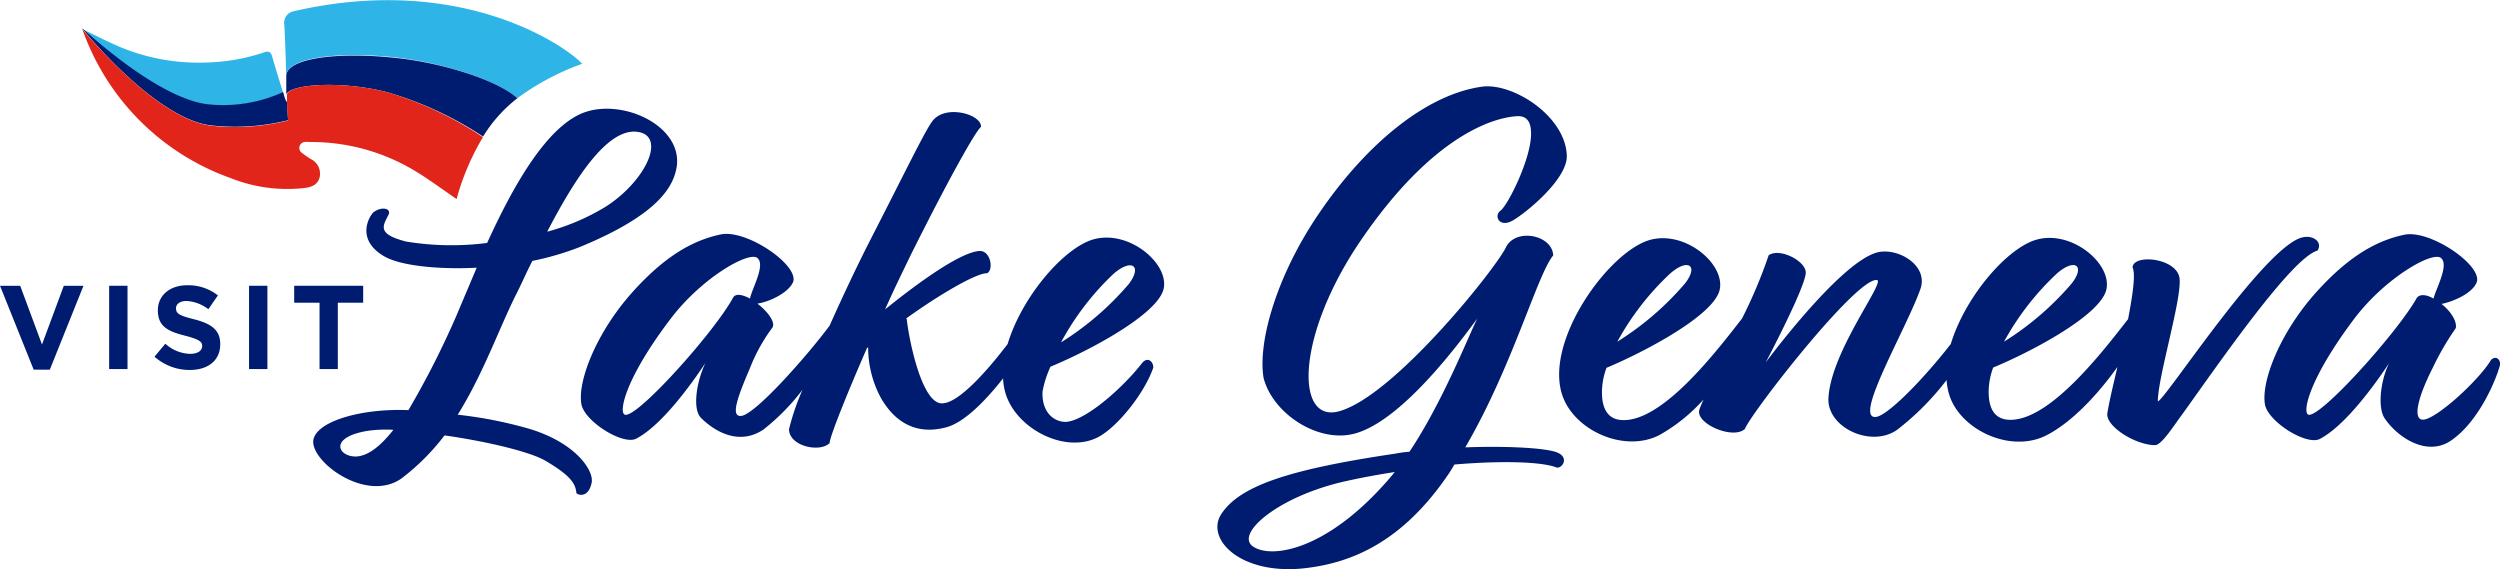
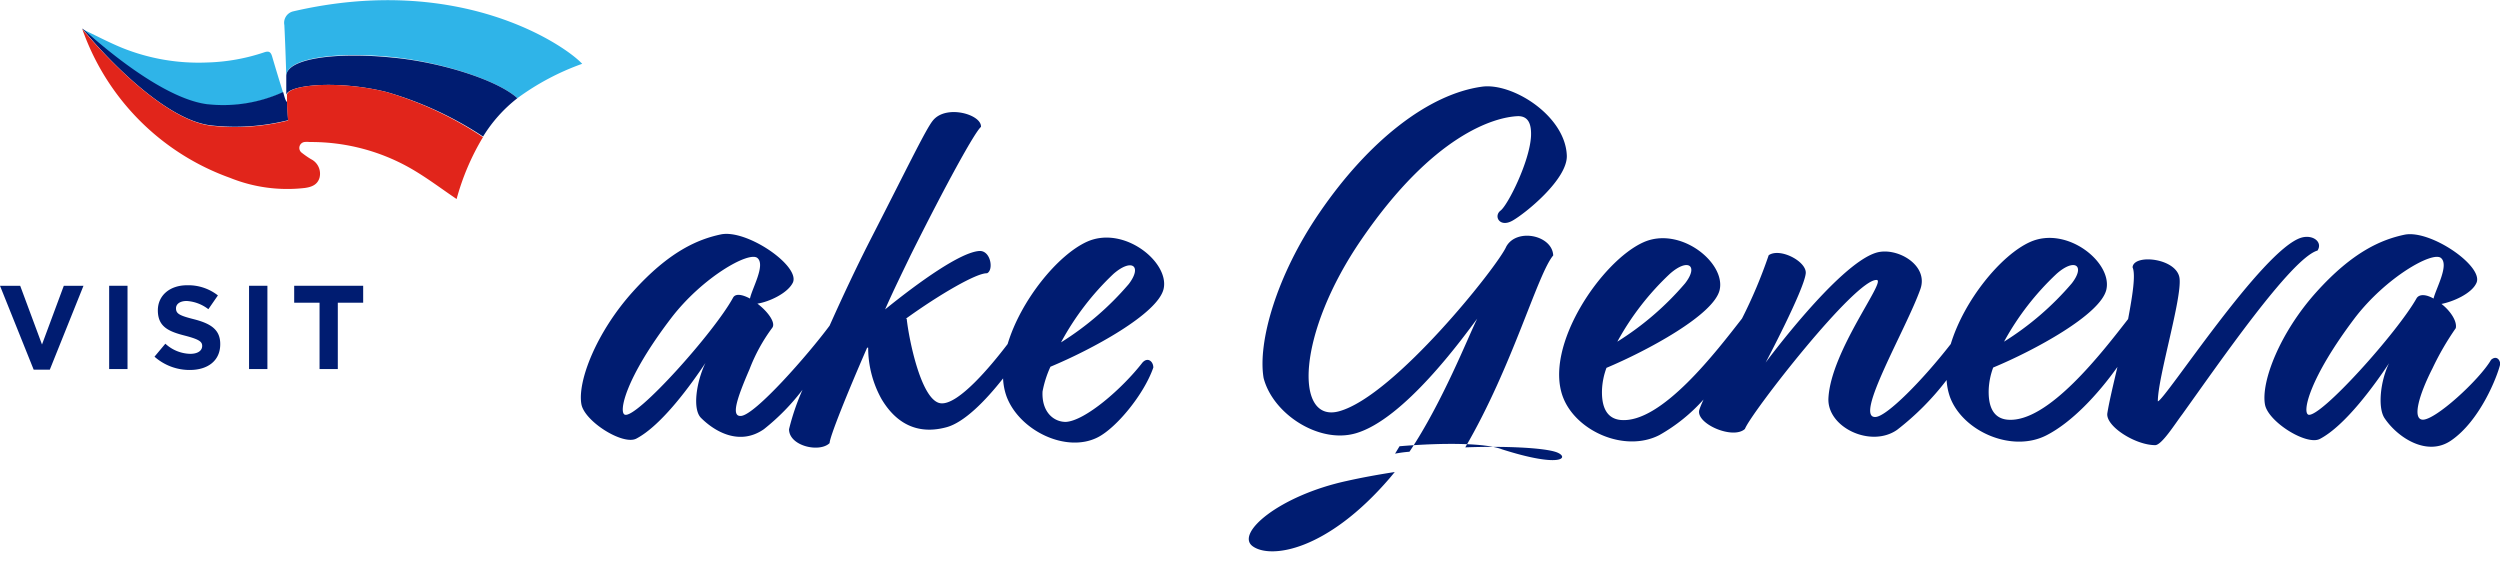
<svg xmlns="http://www.w3.org/2000/svg" id="Layer_1" data-name="Layer 1" viewBox="0 0 246.44 56.12">
  <defs>
    <style>.cls-1{fill:none;}.cls-2{fill:#001c71;}.cls-3{fill:#2fb4e8;}.cls-4{fill:#e1251b;}</style>
  </defs>
  <path class="cls-1" d="M62.87,13c-3-.44-6.29,4.77-8.93,9.84a22.08,22.08,0,0,0,5.71-2.43C63.6,17.92,65.74,13.43,62.87,13Z" />
-   <path class="cls-1" d="M109.76,27a26.73,26.73,0,0,0-5.17,6.68A28.89,28.89,0,0,0,111.27,28C112.63,26.21,111.56,25.43,109.76,27Z" />
  <path class="cls-1" d="M73.93,29.47c.2-1,1.51-3.36.73-4s-5.41,1.85-8.48,5.9c-4.53,6-5.22,9.35-4.58,9.55,1.17.39,8.82-8.14,10.67-11.51C72.52,28.94,73.2,29.08,73.93,29.47Z" />
  <path class="cls-1" d="M204.23,28c1.36-1.75.29-2.53-1.51-.93a26.73,26.73,0,0,0-5.17,6.68A28.89,28.89,0,0,0,204.23,28Z" />
  <path class="cls-1" d="M36.25,42.44c-3.9.63-2.93,2.58-1.12,2.53,1.22,0,2.44-1.07,3.65-2.63A12.6,12.6,0,0,0,36.25,42.44Z" />
  <path class="cls-1" d="M123.5,53.85c1.76,1.26,7.32.48,13.51-6.73l.49-.59c-1.61.25-3.22.54-4.73.88C126.14,48.87,121.8,52.53,123.5,53.85Z" />
-   <path class="cls-1" d="M239.86,29.42c.24-1,1.46-3.36.73-4s-5.41,1.85-8.48,5.9c-4.53,6-5.22,9.35-4.58,9.55,1.17.39,8.82-8.14,10.67-11.51C238.5,28.94,239.18,29,239.86,29.42Z" />
  <path class="cls-1" d="M166.11,28c1.36-1.75.29-2.53-1.51-.93a26.73,26.73,0,0,0-5.17,6.68A28.89,28.89,0,0,0,166.11,28Z" />
-   <path class="cls-2" d="M52.24,42.29a41.69,41.69,0,0,0-7.12-1.41c2.44-3.9,4-8.29,5.7-11.75.49-.92,1-2.14,1.66-3.41a28.15,28.15,0,0,0,4.68-1.37c7.56-3.12,9.26-5.85,9.56-8,.48-3.95-5.22-6.58-9-5.31s-7.17,7.36-9.7,12.91a27.68,27.68,0,0,1-8-.14c-2.78-.73-2.34-1.46-1.75-2.58.39-.69-.64-.93-1.46-.3-.49.49-1.71,2.73,1.07,4.34,1.51.88,5.07,1.32,9.11,1.12l-2,4.73a85.49,85.49,0,0,1-4.73,9.31c-4.39-.19-8.92,1-9.36,2.88-.44,2.09,5.17,6.34,8.68,3.85a22.11,22.11,0,0,0,4.24-4.24c4.09.58,8.48,1.61,10,2.53,2.39,1.42,2.92,2.2,3,3.17.29.25,1.22.39,1.51-1.07C58.53,46.34,56.72,43.66,52.24,42.29ZM62.87,13c2.87.43.73,4.92-3.22,7.41a22.08,22.08,0,0,1-5.71,2.43C56.58,17.77,59.84,12.56,62.87,13ZM35.13,45c-1.81.05-2.78-1.9,1.12-2.53a12.6,12.6,0,0,1,2.53-.1C37.57,43.9,36.35,44.93,35.13,45Z" />
  <path class="cls-2" d="M107.17,23.82c-2.9,1.3-6.55,5.79-7.84,10.09-1.77,2.33-4.8,5.89-6.49,5.85-2,0-3.26-6.39-3.46-8.34h-.09c3.31-2.39,7-4.53,8-4.48.68-.29.39-2.24-.73-2.2-1.85.1-6,3.08-9.31,5.76.88-2,1.8-3.85,2.53-5.37C93.38,17.92,96.11,13,96.7,12.51c.09-1.22-3.42-2.24-4.73-.64-.69.83-2.49,4.59-6.29,12-1.28,2.52-2.66,5.45-3.9,8.23C79.63,35,74.44,40.9,73.05,41c-1,.09-.44-1.66.83-4.59a17.1,17.1,0,0,1,2.24-4.09c.39-.49-.43-1.61-1.46-2.39,1.07-.15,3-1,3.51-2.1.68-1.65-4.58-5.26-7.12-4.72-2.24.48-5.07,1.65-8.67,5.65s-5.46,8.82-5.07,11.07c.29,1.7,4.09,4.09,5.41,3.41,2.53-1.32,5.46-5.41,6.82-7.46-.87,1.8-1.31,4.53-.44,5.41,1.37,1.37,3.81,2.78,6.2,1.12a21.72,21.72,0,0,0,3.81-3.89,23,23,0,0,0-1.33,3.89c0,1.66,3,2.34,4,1.37,0-.59,1.7-4.83,3.7-9.41,0,0,0,0,.1,0a10.4,10.4,0,0,0,1.32,5.07c2.09,3.51,4.92,3.17,6.38,2.78,1.75-.46,3.85-2.59,5.6-4.82a5.93,5.93,0,0,0,.35,1.8c1.27,3.36,5.9,5.6,9,4,1.8-.92,4.53-4.19,5.46-6.87,0-.59-.54-1.07-1.07-.49-2,2.58-5.66,5.75-7.56,5.85-1.22,0-2.39-1-2.29-3a10.4,10.4,0,0,1,.78-2.44c4-1.66,10.63-5.22,11.16-7.7C115.27,25.82,110.78,22.21,107.17,23.82ZM61.6,40.88c-.64-.2,0-3.56,4.58-9.55,3.07-4,7.65-6.59,8.48-5.9s-.53,3-.73,4c-.73-.39-1.41-.53-1.66-.1C70.42,32.74,62.77,41.27,61.6,40.88ZM111.27,28a28.89,28.89,0,0,1-6.68,5.75A26.73,26.73,0,0,1,109.76,27C111.56,25.43,112.63,26.21,111.27,28Z" />
-   <path class="cls-2" d="M153.44,44.58c-1.18-.43-4.88-.63-9-.48,4.67-8,7.11-17.07,8.67-18.92-.09-2-3.6-2.73-4.63-.87-.78,1.85-11,14.72-16.47,16.23-4.44,1.22-4.2-7.66,2.24-17,7-10.19,13-12,15.4-12.09,1.07,0,1.32.87,1.27,2-.15,2.53-2.29,6.77-3,7.31s-.1,1.7,1.16,1,5.46-4.09,5.37-6.43c-.15-3.95-5.41-7.22-8.39-6.78-5.21.73-11.11,5.27-16,12.43-4.24,6.19-6.09,12.77-5.5,16.28.92,3.56,5.46,6.49,9.06,5.46,4.78-1.36,10.58-9.41,12-11.31-.88,1.76-3.42,8.24-6.68,13.12a12.18,12.18,0,0,0-1.42.19c-10.48,1.56-15.35,3.17-17.16,6-1.51,2.43,1.91,5.94,8.1,5.31,4.58-.49,9.75-2.44,14.47-9.51l.44-.73c4.63-.39,8.58-.29,10.09.3C154,46.19,154.75,45.07,153.44,44.58ZM137,47.12c-6.19,7.21-11.75,8-13.51,6.73s2.64-5,9.27-6.44c1.51-.34,3.12-.63,4.73-.88Z" />
+   <path class="cls-2" d="M153.44,44.58c-1.18-.43-4.88-.63-9-.48,4.67-8,7.11-17.07,8.67-18.92-.09-2-3.6-2.73-4.63-.87-.78,1.85-11,14.72-16.47,16.23-4.44,1.22-4.2-7.66,2.24-17,7-10.19,13-12,15.4-12.09,1.07,0,1.32.87,1.27,2-.15,2.53-2.29,6.77-3,7.31s-.1,1.7,1.16,1,5.46-4.09,5.37-6.43c-.15-3.95-5.41-7.22-8.39-6.78-5.21.73-11.11,5.27-16,12.43-4.24,6.19-6.09,12.77-5.5,16.28.92,3.56,5.46,6.49,9.06,5.46,4.78-1.36,10.58-9.41,12-11.31-.88,1.76-3.42,8.24-6.68,13.12a12.18,12.18,0,0,0-1.42.19l.44-.73c4.63-.39,8.58-.29,10.09.3C154,46.19,154.75,45.07,153.44,44.58ZM137,47.12c-6.19,7.21-11.75,8-13.51,6.73s2.64-5,9.27-6.44c1.51-.34,3.12-.63,4.73-.88Z" />
  <path class="cls-2" d="M228.45,24.7c.54-.83-.44-1.61-1.6-1.27C223,24.6,213.34,39.56,212.71,39.56c0-2.38,2.39-10.14,2.14-12.13s-4.53-2.44-4.63-1.08c.32.72,0,2.75-.44,5.1-2.51,3.22-7.9,10.28-11.89,9.92-1.61-.15-1.9-1.66-1.85-3a7.1,7.1,0,0,1,.44-2.14c4-1.66,10.62-5.22,11.16-7.7.59-2.68-3.9-6.29-7.51-4.68-2.89,1.29-6.53,5.77-7.83,10.06-2.84,3.65-6.27,7.08-7.38,7.19-2.29.25,3-8.67,4.39-12.62.83-2.39-2.39-4.19-4.39-3.56-3.75,1.17-10.87,10.82-10.87,10.82s3.76-7.11,3.95-8.77c.15-1.17-2.53-2.59-3.65-1.81a47.74,47.74,0,0,1-2.63,6.24c-2.49,3.19-7.93,10.36-11.95,10-1.61-.15-1.9-1.66-1.85-3a7.1,7.1,0,0,1,.44-2.14c3.95-1.66,10.62-5.22,11.16-7.7.59-2.68-3.9-6.29-7.51-4.68-4.14,1.85-9.84,10.24-7.94,15.26,1.27,3.36,6.09,5.5,9.5,3.75a17,17,0,0,0,4.36-3.51c-.21.46-.35.8-.41,1-.44,1.36,3.32,3,4.49,1.9.53-1.47,10.92-14.87,13-14.68.93.1-4.53,7-4.77,11.65-.15,2.88,4.19,4.93,6.77,3.12a26.54,26.54,0,0,0,4.88-4.91,6,6,0,0,0,.34,1.7c1.26,3.36,6.09,5.5,9.5,3.75,2.49-1.27,5.05-4,7-6.74-.45,1.9-.85,3.6-1,4.59-.15,1.27,2.77,3.12,4.72,3.12.64,0,1.95-2.09,2.64-3C218.7,35.86,225.87,25.43,228.45,24.7ZM202.72,27c1.8-1.6,2.87-.82,1.51.93a28.89,28.89,0,0,1-6.68,5.75A26.73,26.73,0,0,1,202.72,27ZM164.6,27c1.8-1.6,2.87-.82,1.51.93a28.89,28.89,0,0,1-6.68,5.75A26.73,26.73,0,0,1,164.6,27Z" />
  <path class="cls-2" d="M245.56,35.47c-1.17,2-5.55,6-6.77,5.9-1-.1-.34-2.44,1-5.07a27.34,27.34,0,0,1,2.29-3.95c.15-.68-.53-1.71-1.41-2.39,1.07-.2,3-1,3.46-2.1.68-1.65-4.58-5.26-7.12-4.72-2.24.48-5.07,1.65-8.67,5.65s-5.46,8.82-5.07,11.07c.29,1.7,4.09,4.09,5.41,3.41,2.53-1.32,5.46-5.41,6.82-7.46-.87,1.8-1.12,4.39-.44,5.41,1.27,1.9,4.2,3.85,6.58,2.19,2.83-1.95,4.54-6.28,4.83-7.55C246.39,35.32,246,35.08,245.56,35.47Zm-18,5.41c-.64-.2.05-3.56,4.58-9.55,3.07-4,7.65-6.59,8.48-5.9s-.49,3-.73,4c-.68-.39-1.36-.48-1.66-.05C236.35,32.74,228.7,41.27,227.53,40.88Z" />
  <polygon class="cls-2" points="4.14 33.96 1.99 28.17 0 28.17 3.32 36.44 4.91 36.44 8.23 28.17 6.29 28.17 4.14 33.96" />
  <rect class="cls-2" x="10.76" y="28.17" width="1.81" height="8.21" />
  <path class="cls-2" d="M19.12,31.47c-1.42-.36-1.77-.54-1.77-1.08v0c0-.4.36-.72,1.06-.72a3.89,3.89,0,0,1,2.13.81l.94-1.36a4.73,4.73,0,0,0-3.05-1c-1.68,0-2.87,1-2.87,2.47v0c0,1.63,1.06,2.09,2.72,2.51,1.37.36,1.65.59,1.65,1v0c0,.48-.45.78-1.18.78a3.74,3.74,0,0,1-2.45-1l-1.07,1.28a5.21,5.21,0,0,0,3.48,1.31c1.77,0,3-.91,3-2.54v0C21.72,32.5,20.79,31.9,19.12,31.47Z" />
  <rect class="cls-2" x="24.55" y="28.17" width="1.81" height="8.21" />
  <polygon class="cls-2" points="31.5 36.38 33.3 36.38 33.3 29.84 35.8 29.84 35.8 28.17 29 28.17 29 29.84 31.5 29.84 31.5 36.38" />
  <path class="cls-3" d="M27.9,9.11c-.37-1.18-.73-2.37-1.08-3.56-.13-.43-.32-.55-.78-.39a19.24,19.24,0,0,1-5.63,1,20.14,20.14,0,0,1-8.34-1.43c-1.35-.55-2.64-1.24-4-1.88.18.17,7.18,6.76,12.21,7.47A14.22,14.22,0,0,0,27.9,9.11Z" />
  <path class="cls-3" d="M38.73,5.63C43.39,6.11,49,7.86,51,9.68a24.87,24.87,0,0,1,6.39-3.39c-1.68-1.81-12.06-9-28.53-5.16a1.16,1.16,0,0,0-.83,1.34c.08,1.66.14,3.32.19,5C28.26,5.71,33.16,5.06,38.73,5.63Z" />
  <path class="cls-2" d="M38.1,9.07a34.65,34.65,0,0,1,9.52,4.39A14.18,14.18,0,0,1,51,9.68c-2-1.82-7.64-3.57-12.3-4-5.57-.57-10.47.08-10.48,1.82l0,.9c0,.3,0,.61,0,.92v0C28.59,8.29,33.61,7.94,38.1,9.07Z" />
  <path class="cls-2" d="M20.8,12.36a21.49,21.49,0,0,0,7.6-.51c-.07-1-.09-1.68-.09-1.7v-.08c-.18-.13-.26-.52-.4-1a14.22,14.22,0,0,1-7.58,1.19c-5-.71-12-7.3-12.21-7.47h0C8.21,3,15.36,11.73,20.8,12.36Z" />
  <path class="cls-4" d="M31.5,17.51a1.6,1.6,0,0,0-.84-1.82,8.62,8.62,0,0,1-.91-.63s0,0,0,0A.59.59,0,0,1,30,14a2.24,2.24,0,0,1,.52,0h.11a19.8,19.8,0,0,1,9.68,2.5c1.66.93,3.19,2.1,4.7,3.12a24,24,0,0,1,2.6-6.1A34.65,34.65,0,0,0,38.1,9.07c-4.49-1.13-9.51-.78-9.81.24v0c0,.16,0,.32,0,.47h0s0,1.05.11,2.1a21.49,21.49,0,0,1-7.6.51C15.36,11.73,8.21,3,8.1,2.83h0c.06.17.12.36.2.55A24,24,0,0,0,22.67,17.53a15.08,15.08,0,0,0,7.37,1C30.71,18.44,31.3,18.22,31.5,17.51Z" />
</svg>